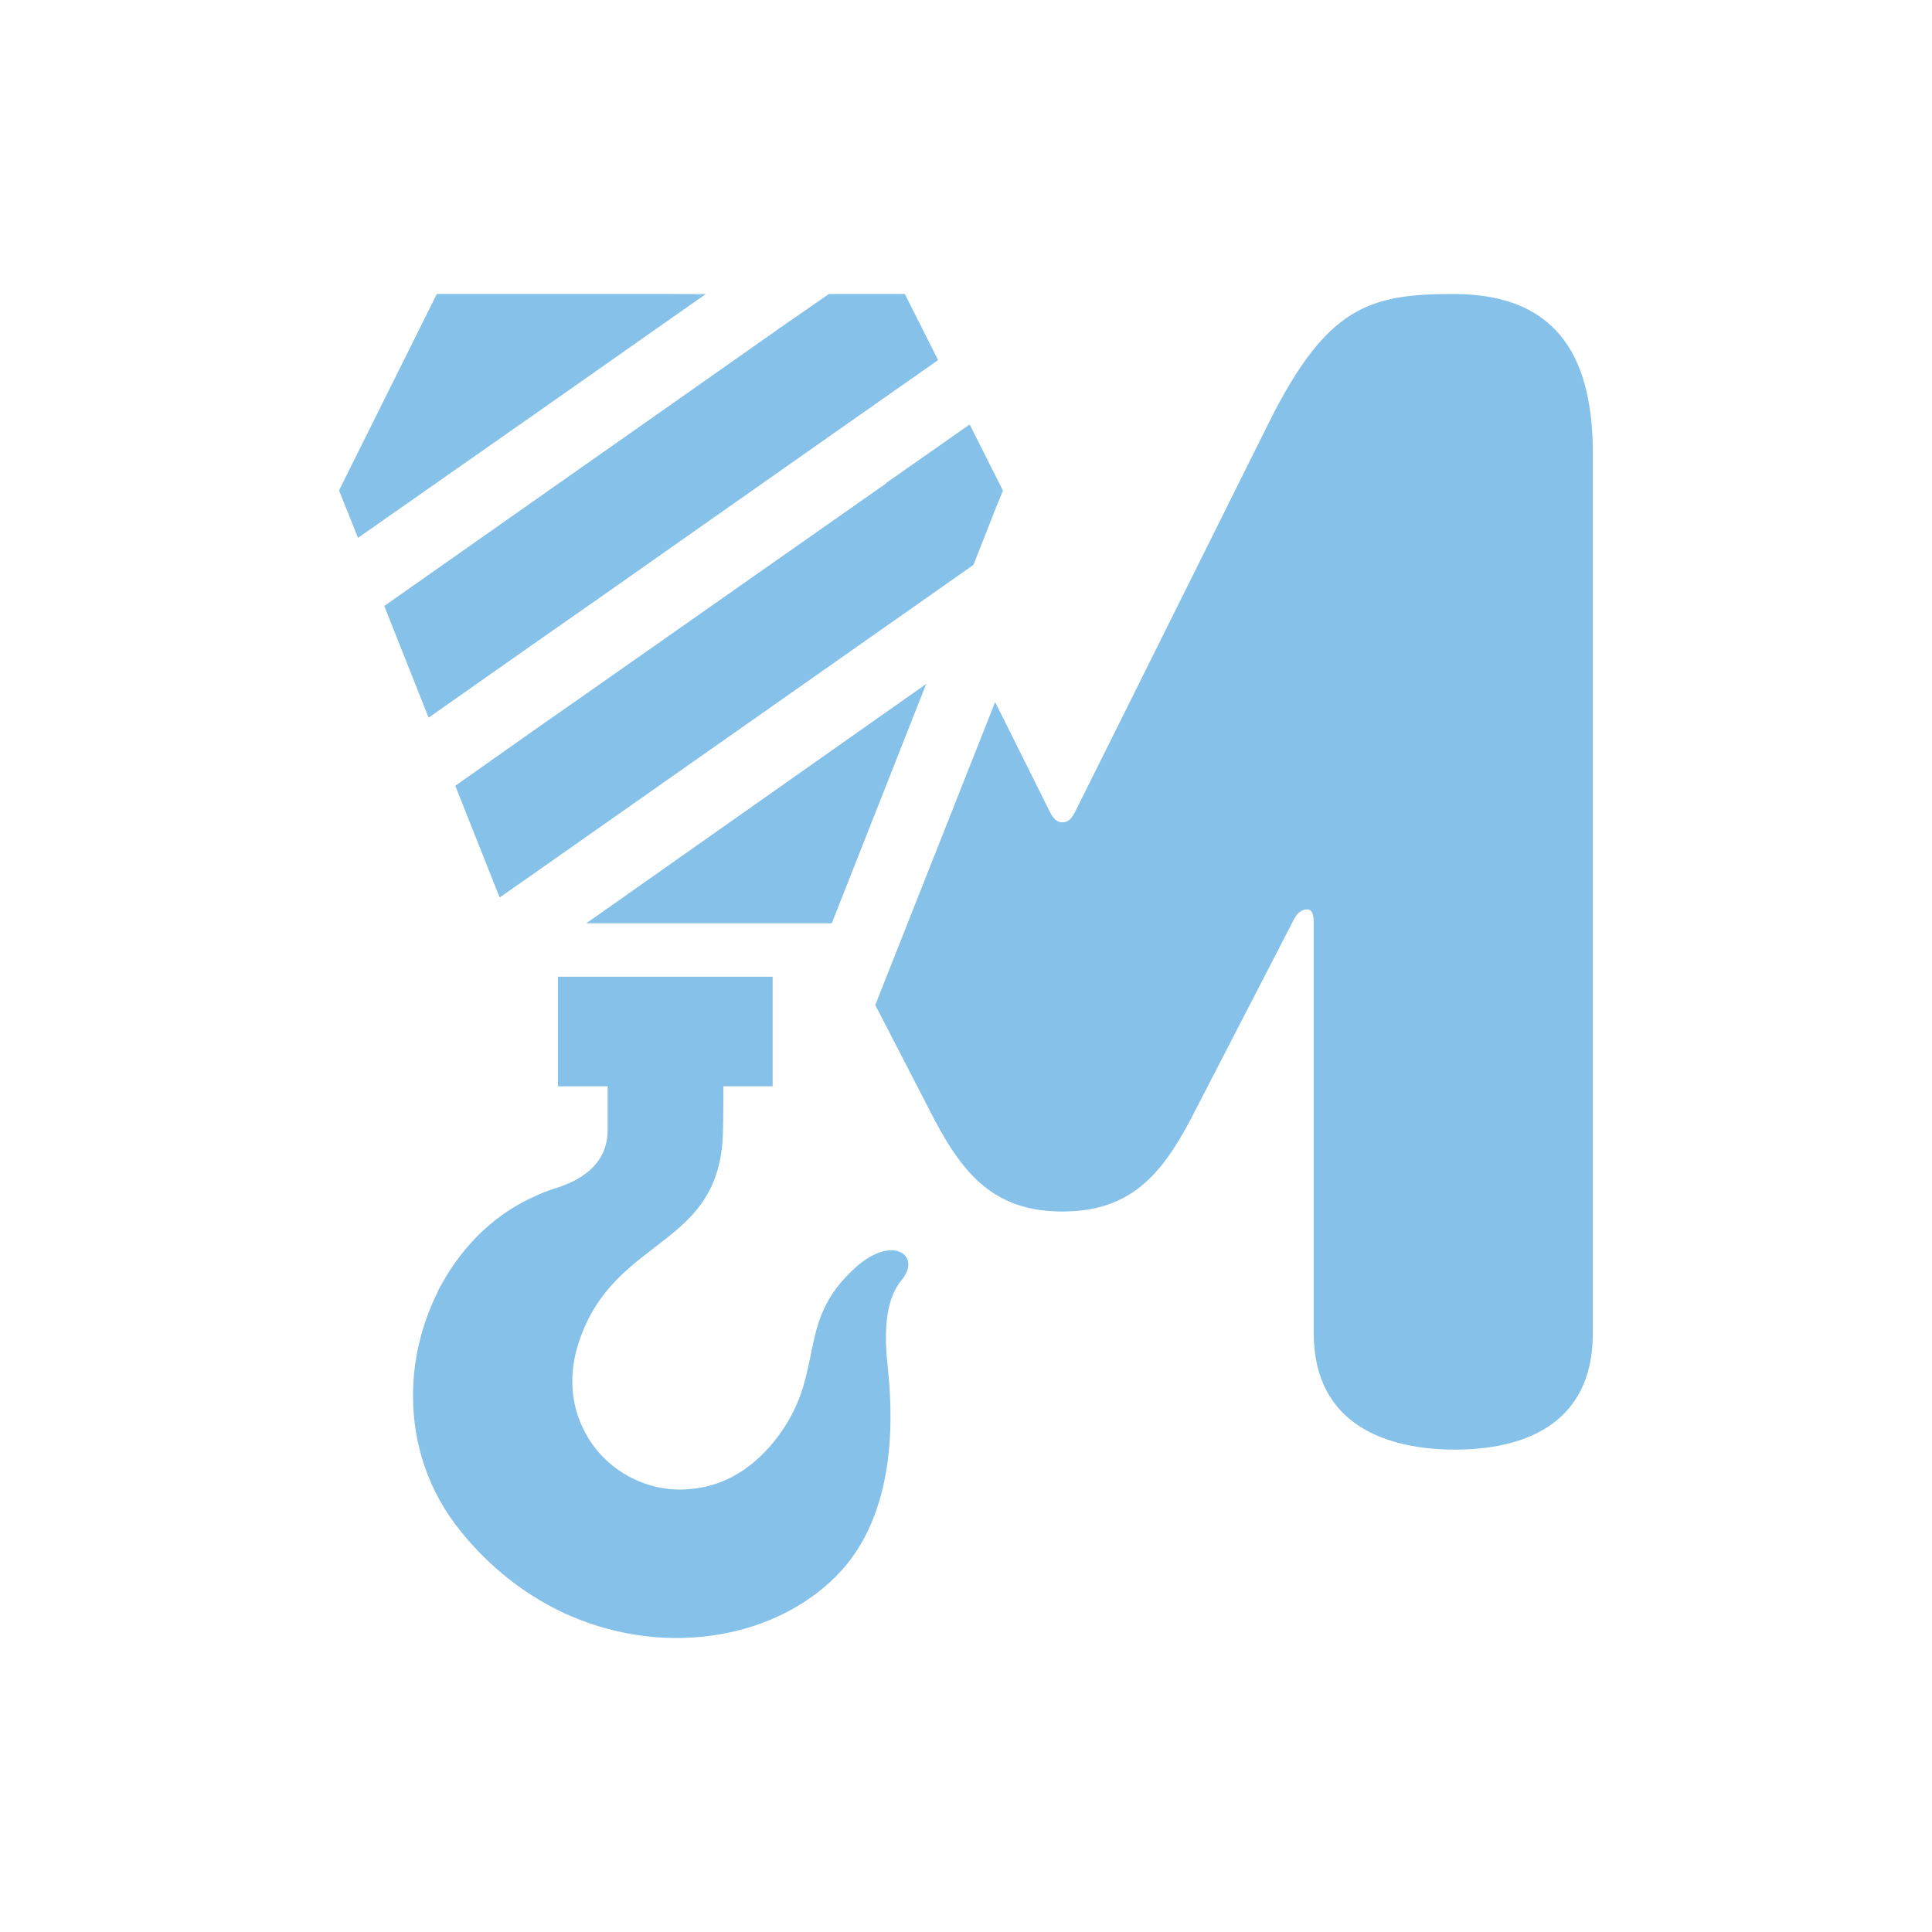
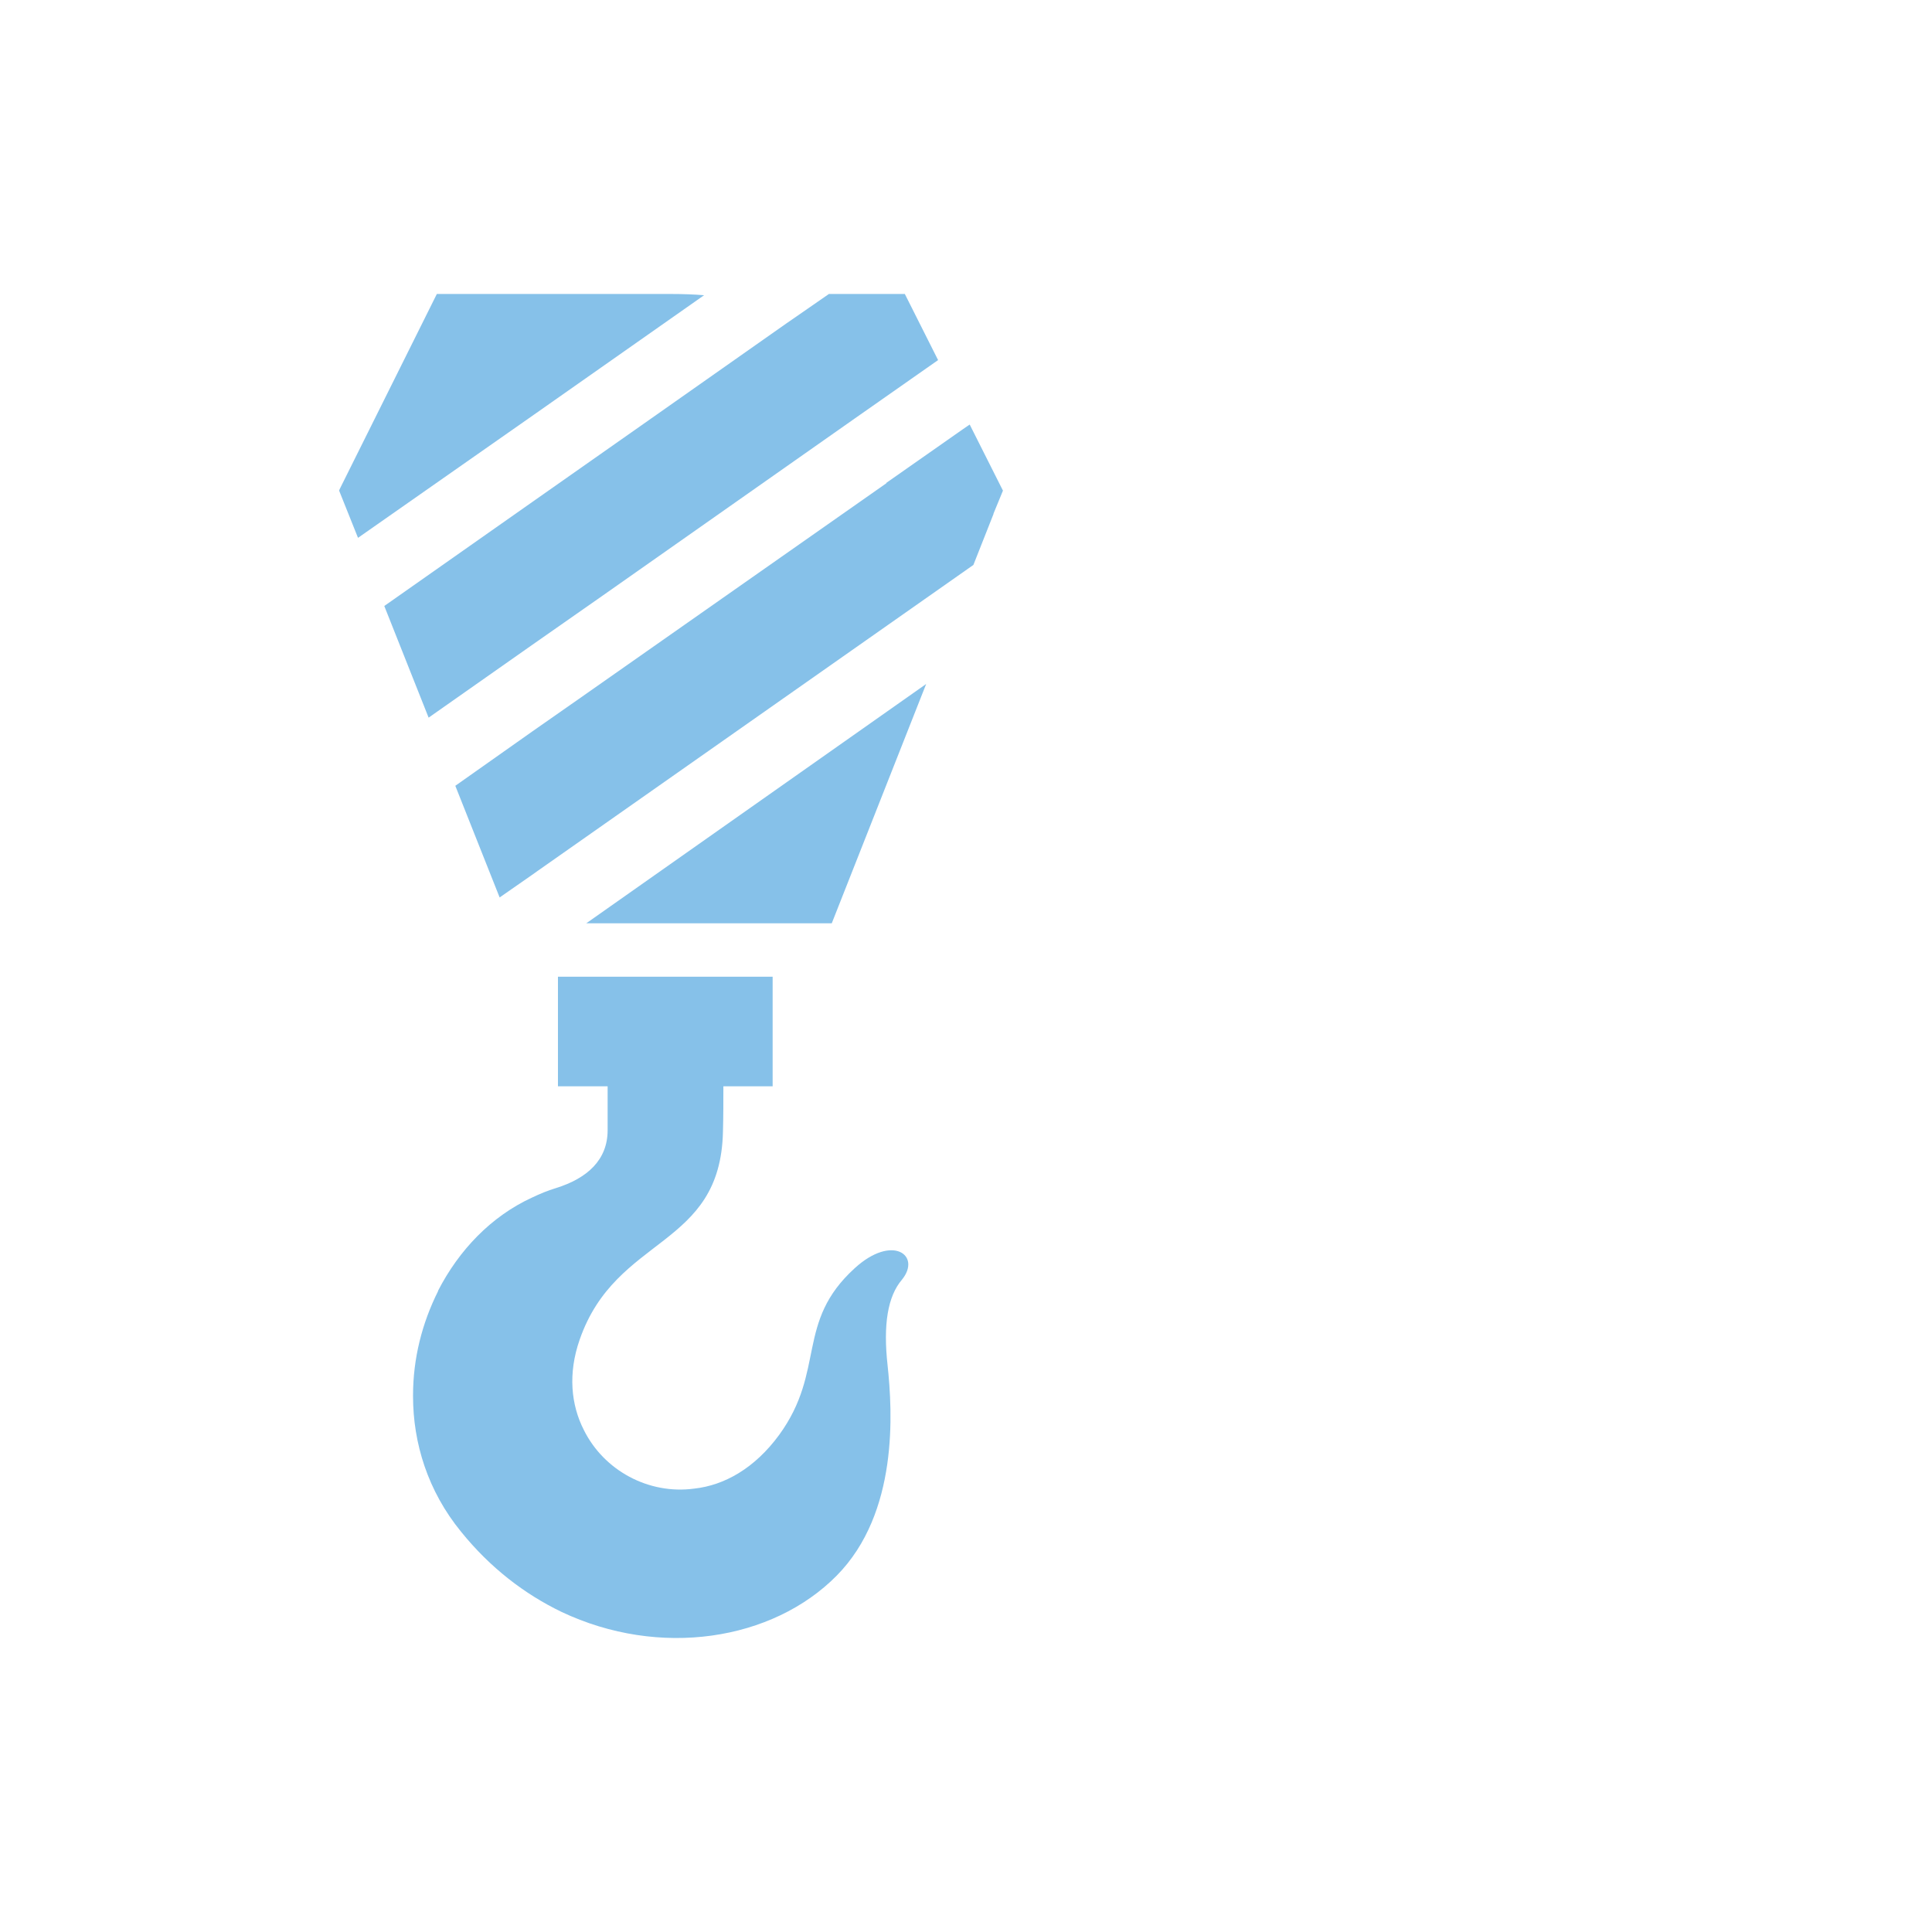
<svg xmlns="http://www.w3.org/2000/svg" id="Layer_1" data-name="Layer 1" viewBox="0 0 1500 1500">
  <defs>
    <style>      .cls-1, .cls-2 {        fill: #86c1e9;      }      .cls-2 {        fill-rule: evenodd;      }    </style>
  </defs>
-   <path class="cls-1" d="M1128.33,228.25c-65.02,0-98.17,9.88-142.79,99.12l-150.44,302.16c-2.55,5.1-5.1,8.92-10.2,8.92s-7.65-3.82-10.2-8.92l-42.07-84.46-93.07,235.22,45.9,88.92c22.95,43.35,47.17,71.4,99.44,71.4s76.5-28.05,99.45-71.4l80.32-155.54c2.55-5.1,6.37-7.65,10.2-7.65,5.1,0,5.1,7.65,5.1,10.2v318.73c0,72.67,58.65,90.52,109.64,90.52s107.09-17.85,107.09-90.52V352.87c0-69.8-22.95-124.62-108.37-124.62Z" />
  <g>
-     <path class="cls-2" d="M521.47,228.25c8.92,0,17.21.32,25.18.96l1.28-.96h-26.46Z" />
    <path class="cls-2" d="M546.65,229.21l-131.64,92.43-137.05,95.94-14.66-36.65.32-.96,75.54-151.72h182.31c8.92,0,17.21.32,25.18.96Z" />
    <polygon class="cls-2" points="728.33 279.57 663.31 325.14 468.24 462.2 413.1 500.76 332.78 557.18 298.36 470.49 413.1 389.85 499.8 328.97 610.4 251.2 615.5 247.69 643.55 228.25 702.51 228.25 728.33 279.57" />
    <polygon class="cls-2" points="778.69 380.92 771.35 398.77 771.35 399.09 755.74 438.61 728.96 457.42 417.57 676.07 413.1 679.25 387.92 696.78 353.5 610.09 413.1 568.02 449.12 542.84 688.17 375.19 688.17 374.87 747.77 333.11 752.87 329.61 778.69 380.92" />
    <path class="cls-2" d="M719.08,531.04c-24.44,61.94-48.87,123.88-73.31,185.82h-190.6l263.91-185.82Z" />
    <path class="cls-2" d="M700.28,993.52c-11.15,13.07-14.66,35.06-11.15,66.61,3.82,36.02,8.6,114.42-39.52,163.19-49.72,50.36-137.37,64.38-213.87,28.05-28.37-13.71-55.14-34.1-77.77-62.15-25.82-31.56-37.29-68.85-37.29-105.18v-.64c0-28.69,7.01-56.1,19.44-80.96v-.32c16.26-31.56,41.12-57.69,72.99-72.35,6.06-2.87,12.11-5.42,18.49-7.33,24.54-7.65,40.16-21.99,40.16-44.94v-34.1h-38.57v-85.1h166.69v85.1h-38.25c0,11.47,0,23.27-.32,35.06-1.91,91.16-82.87,80-111.24,161.59-9.24,26.46-6.69,50.68,3.19,70.12,15.62,31.55,50.36,50.36,85.74,45.58,23.27-2.55,46.85-15.62,65.98-41.75,36.34-50.04,12.43-87.33,58.65-129.4,29.32-26.77,51.95-9.88,36.65,8.93Z" />
  </g>
</svg>